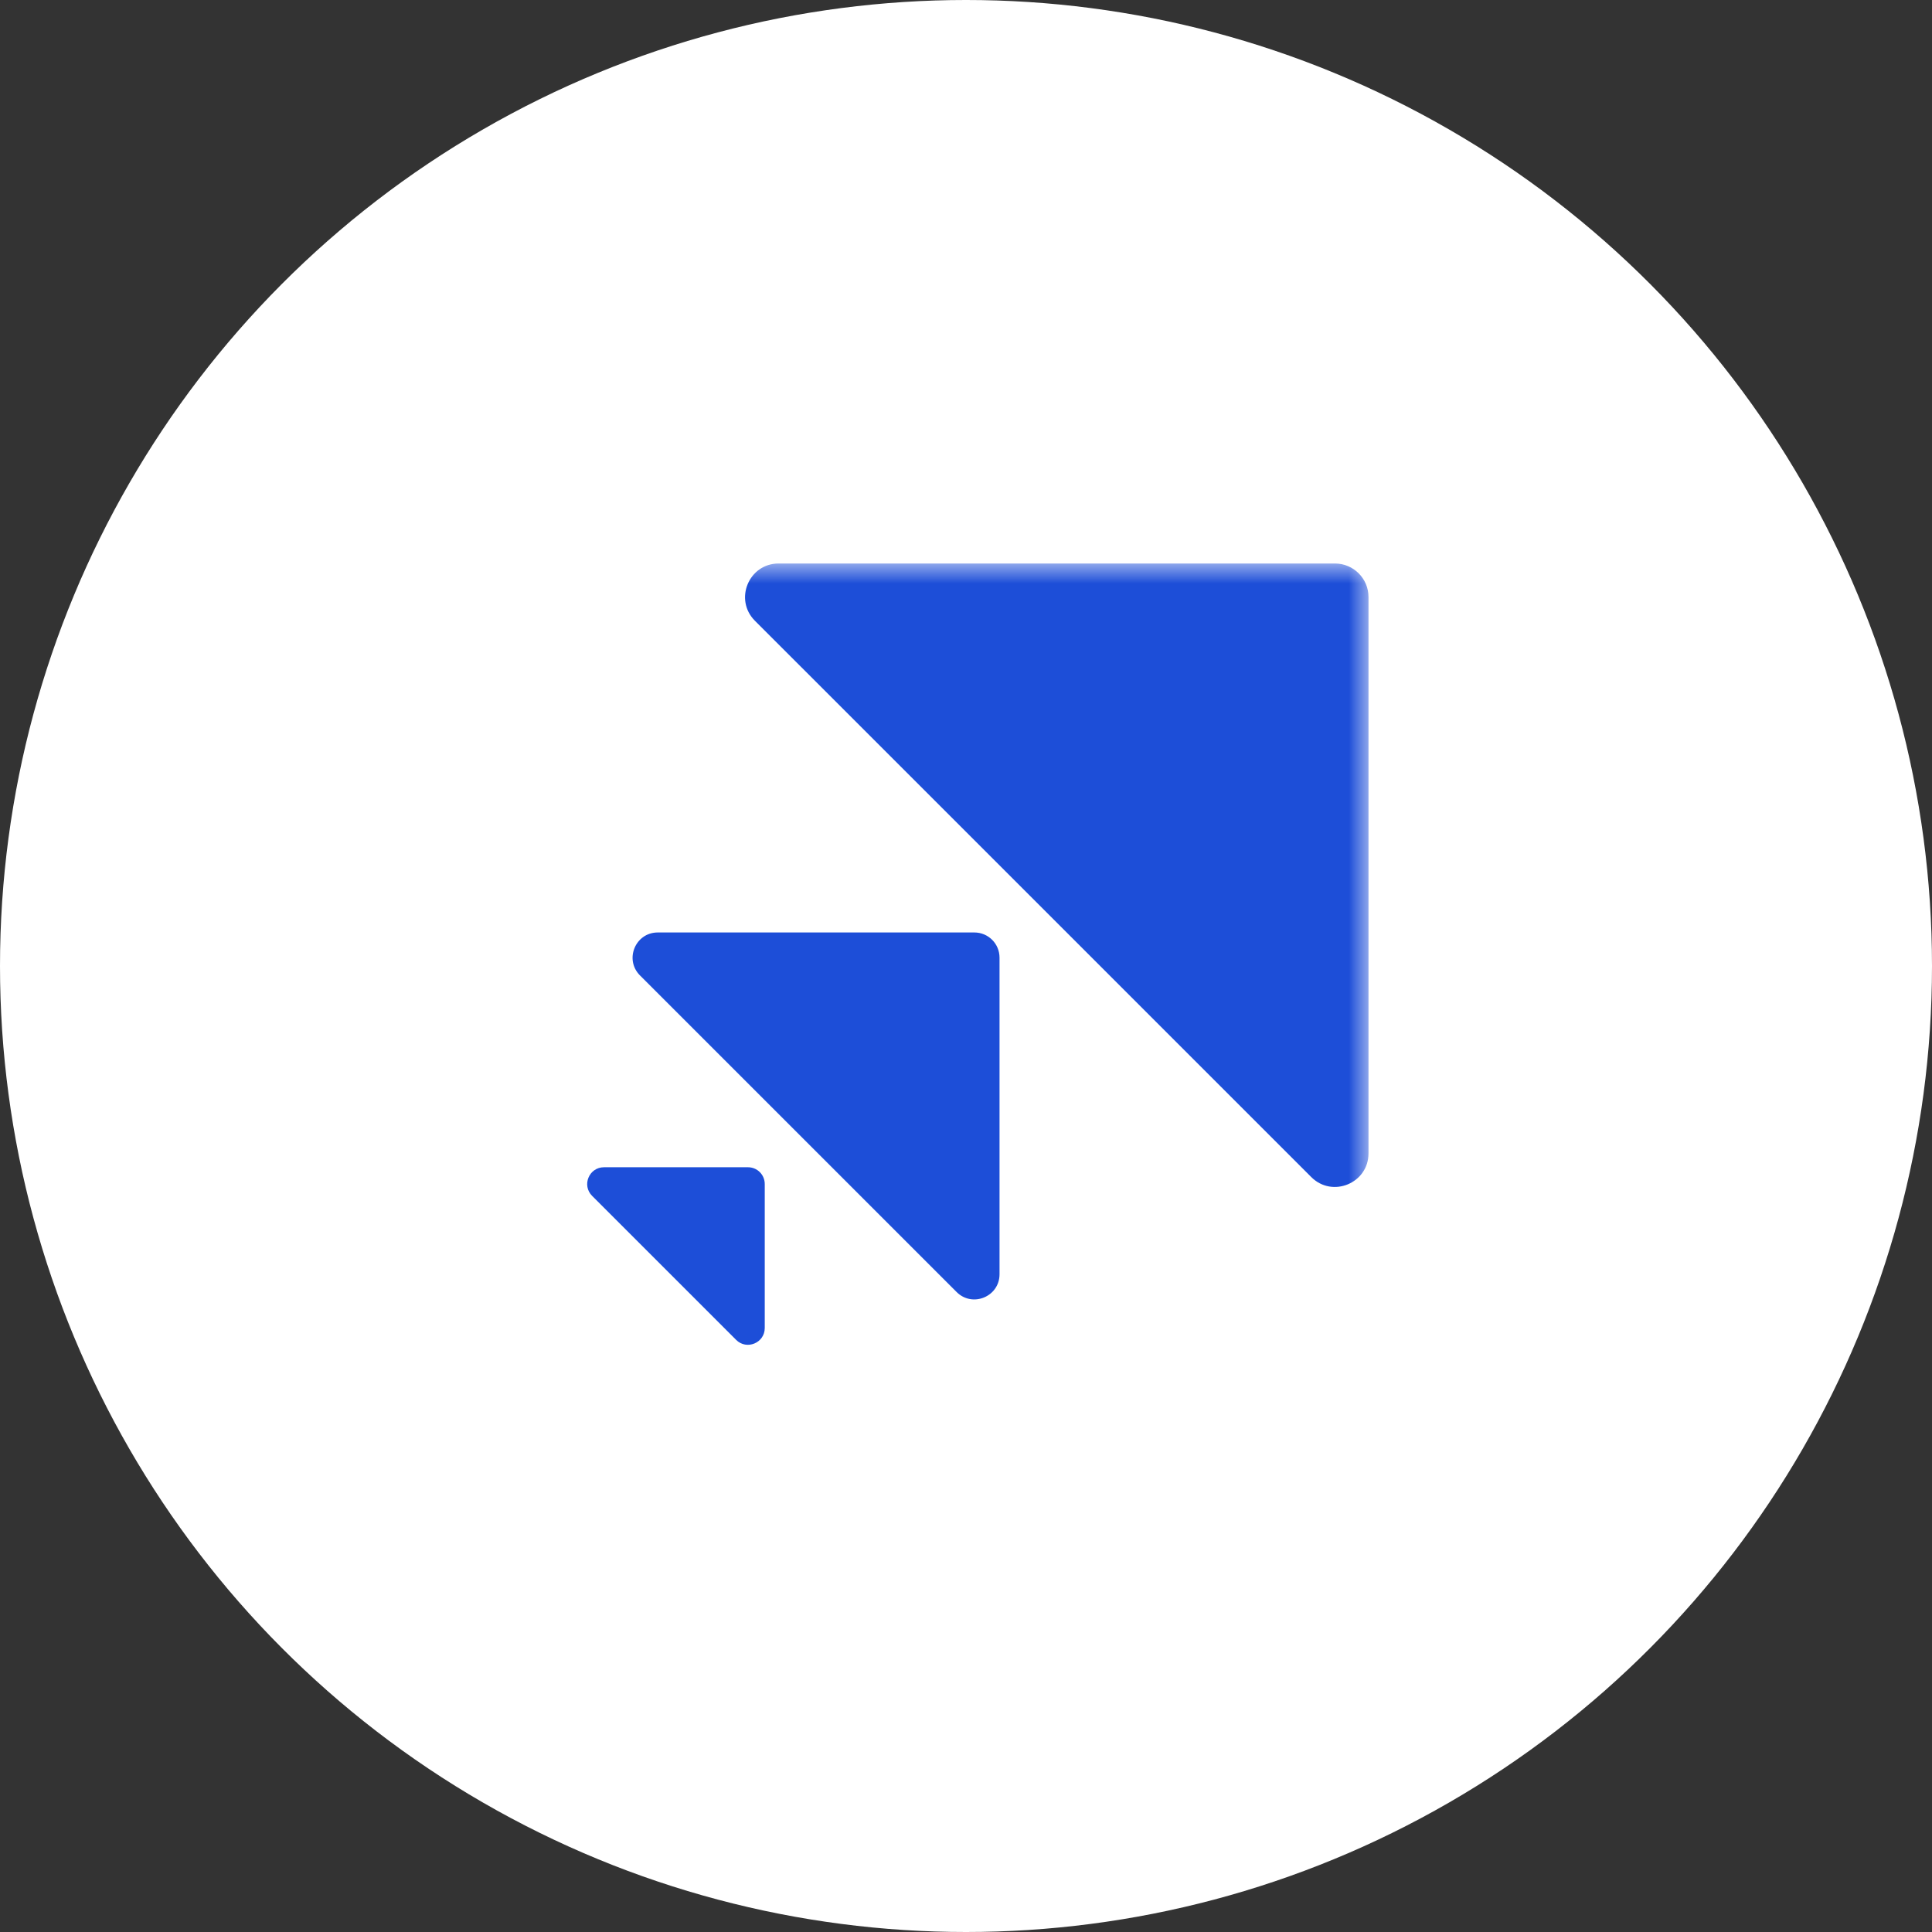
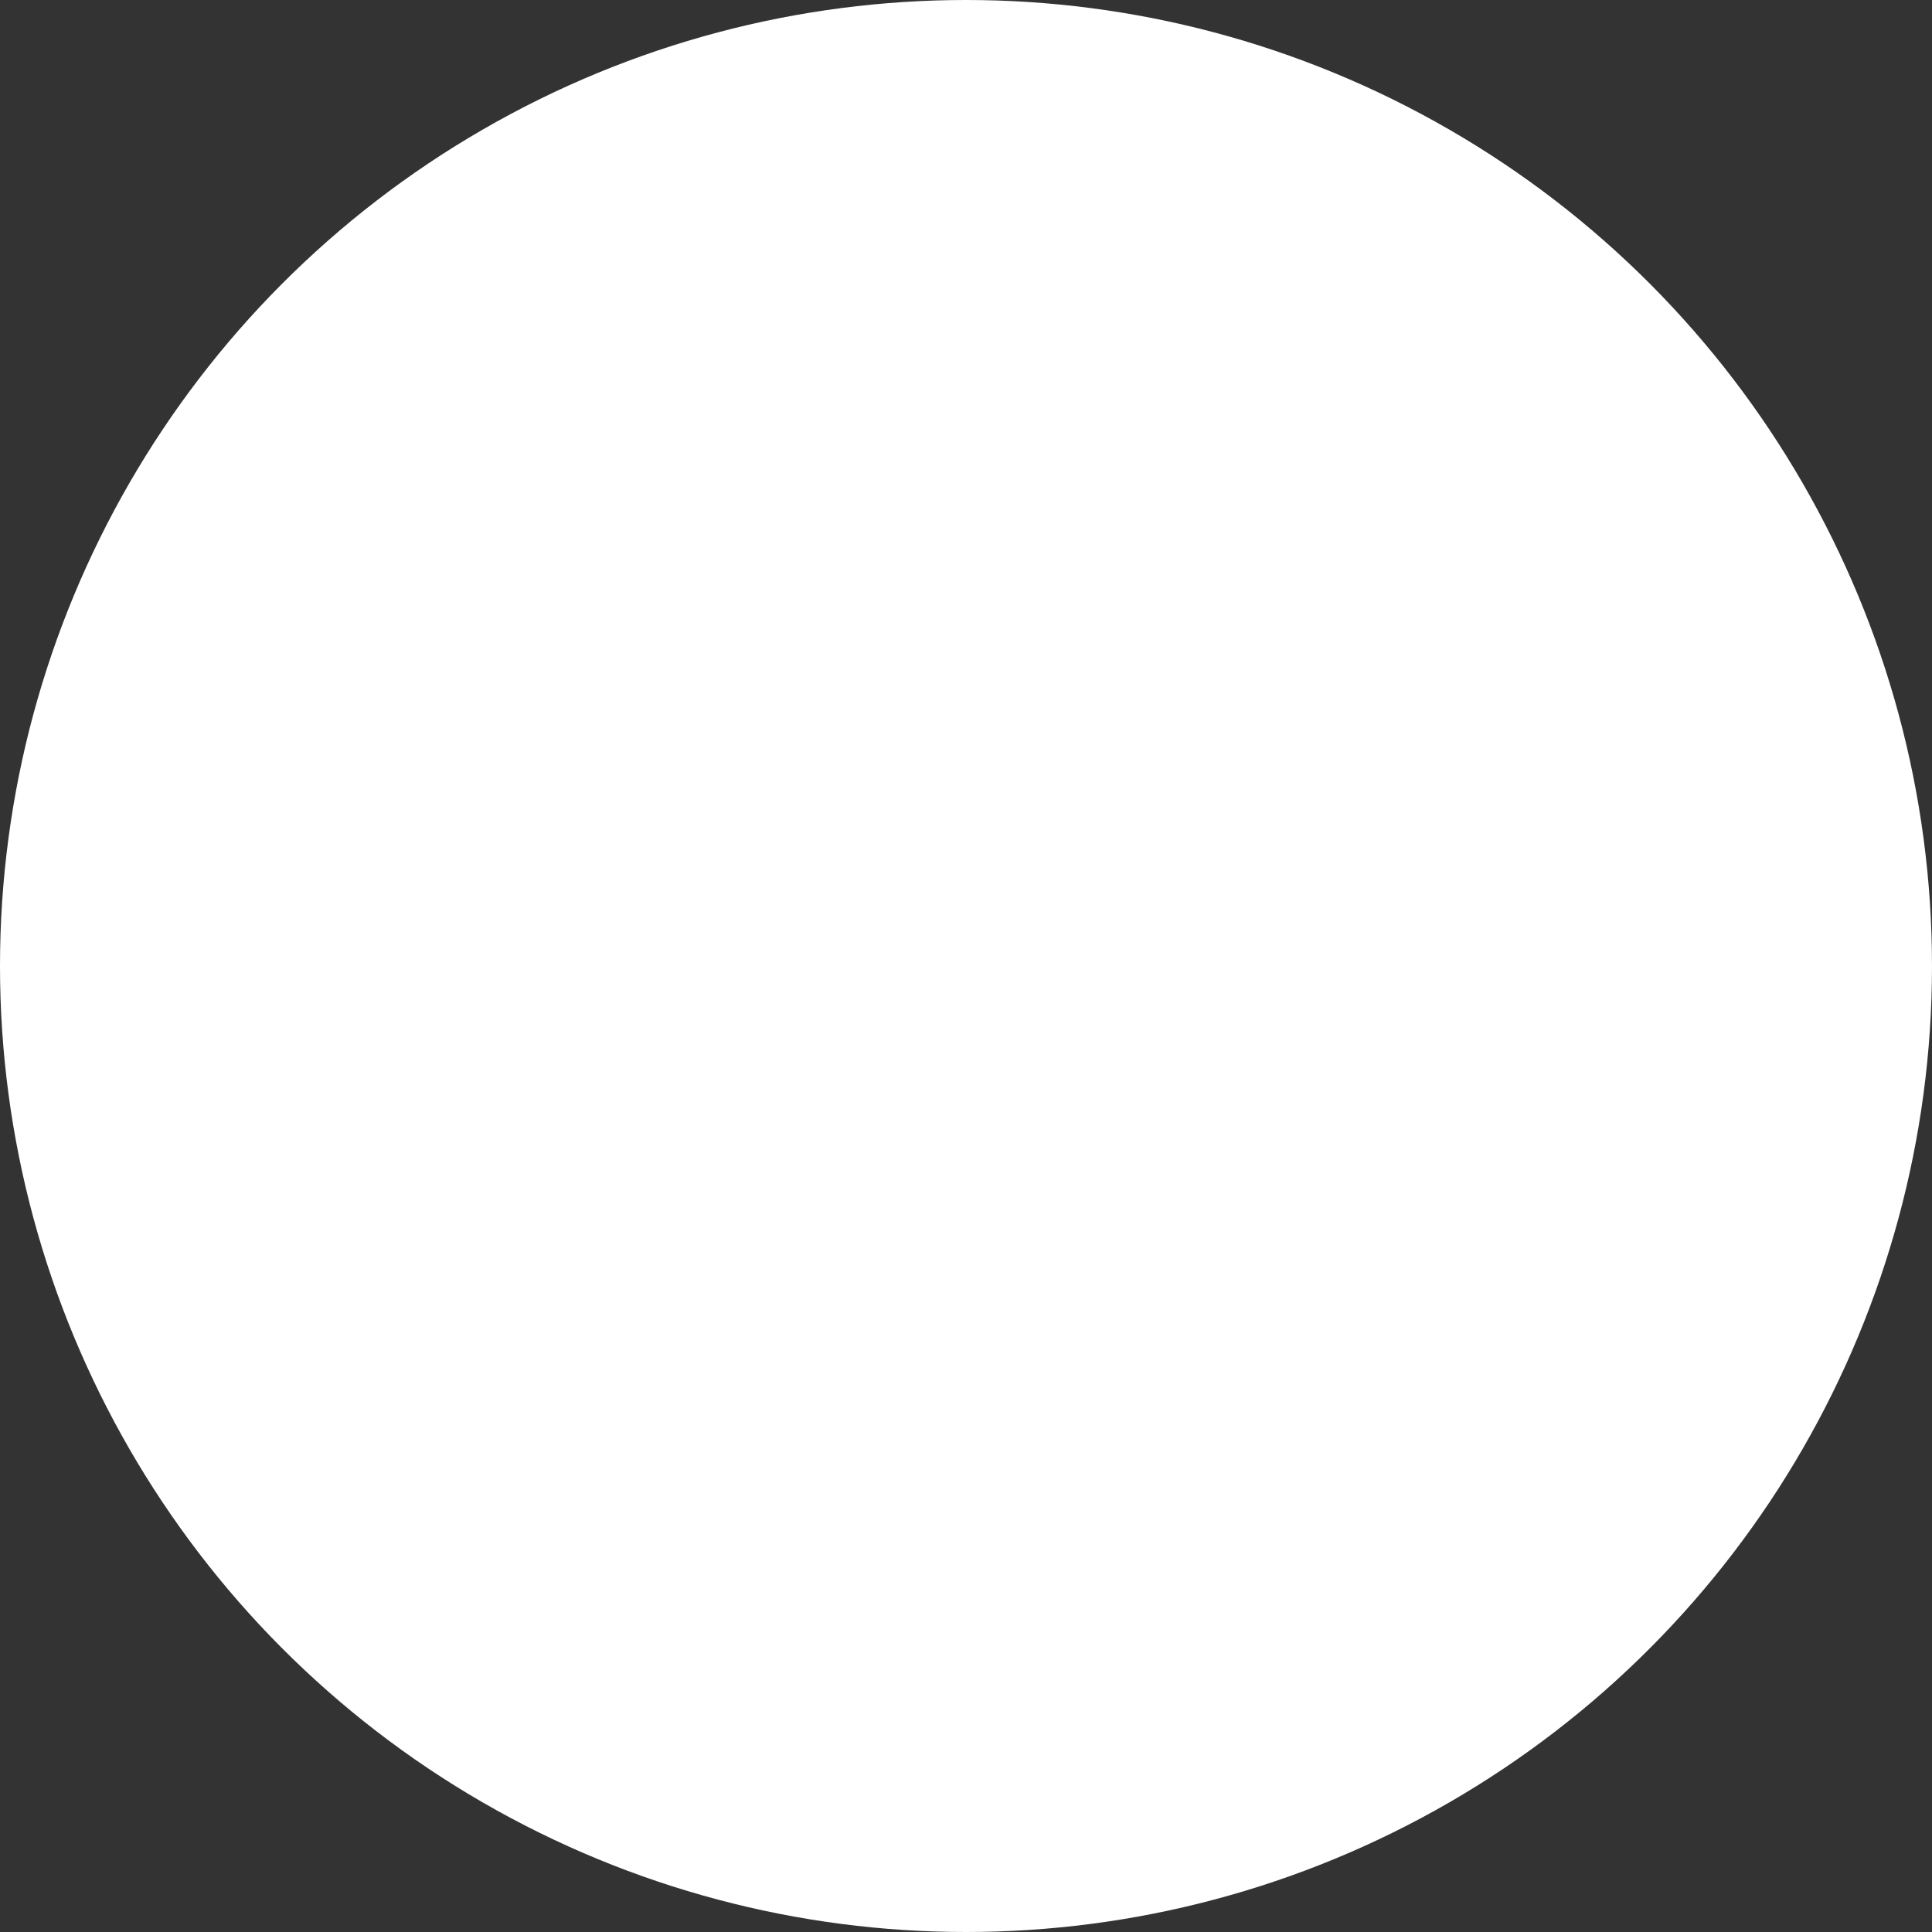
<svg xmlns="http://www.w3.org/2000/svg" width="48" height="48" viewBox="0 0 48 48" fill="none">
  <rect x="0" y="0" width="48" height="48" fill="#333333" stroke="none" />
  <circle cx="24" cy="24" r="24" fill="white" />
  <mask id="mask0_927_3745" style="mask-type:luminance" maskUnits="userSpaceOnUse" x="14" y="14" width="20" height="20">
-     <path d="M34 14H14V34H34V14Z" fill="white" />
-   </mask>
+     </mask>
  <g mask="url(#mask0_927_3745)">
    <path d="M19.345 14C18.603 14 18.231 14.898 18.756 15.423L32.578 29.244C33.103 29.769 34 29.397 34 28.655V14.833C34 14.373 33.627 14 33.167 14H19.345Z" fill="#1D4ED8" />
-     <path d="M23.767 32.1C24.16 32.493 24.833 32.215 24.833 31.658V23.792C24.833 23.447 24.554 23.167 24.208 23.167H16.342C15.786 23.167 15.507 23.84 15.9 24.234L23.767 32.1Z" fill="#1D4ED8" />
    <path d="M18.289 33.289C18.551 33.551 19 33.365 19 32.994V29.417C19 29.186 18.814 29 18.584 29H15.006C14.635 29 14.449 29.449 14.711 29.711L18.289 33.289Z" fill="#1D4ED8" />
  </g>
</svg>